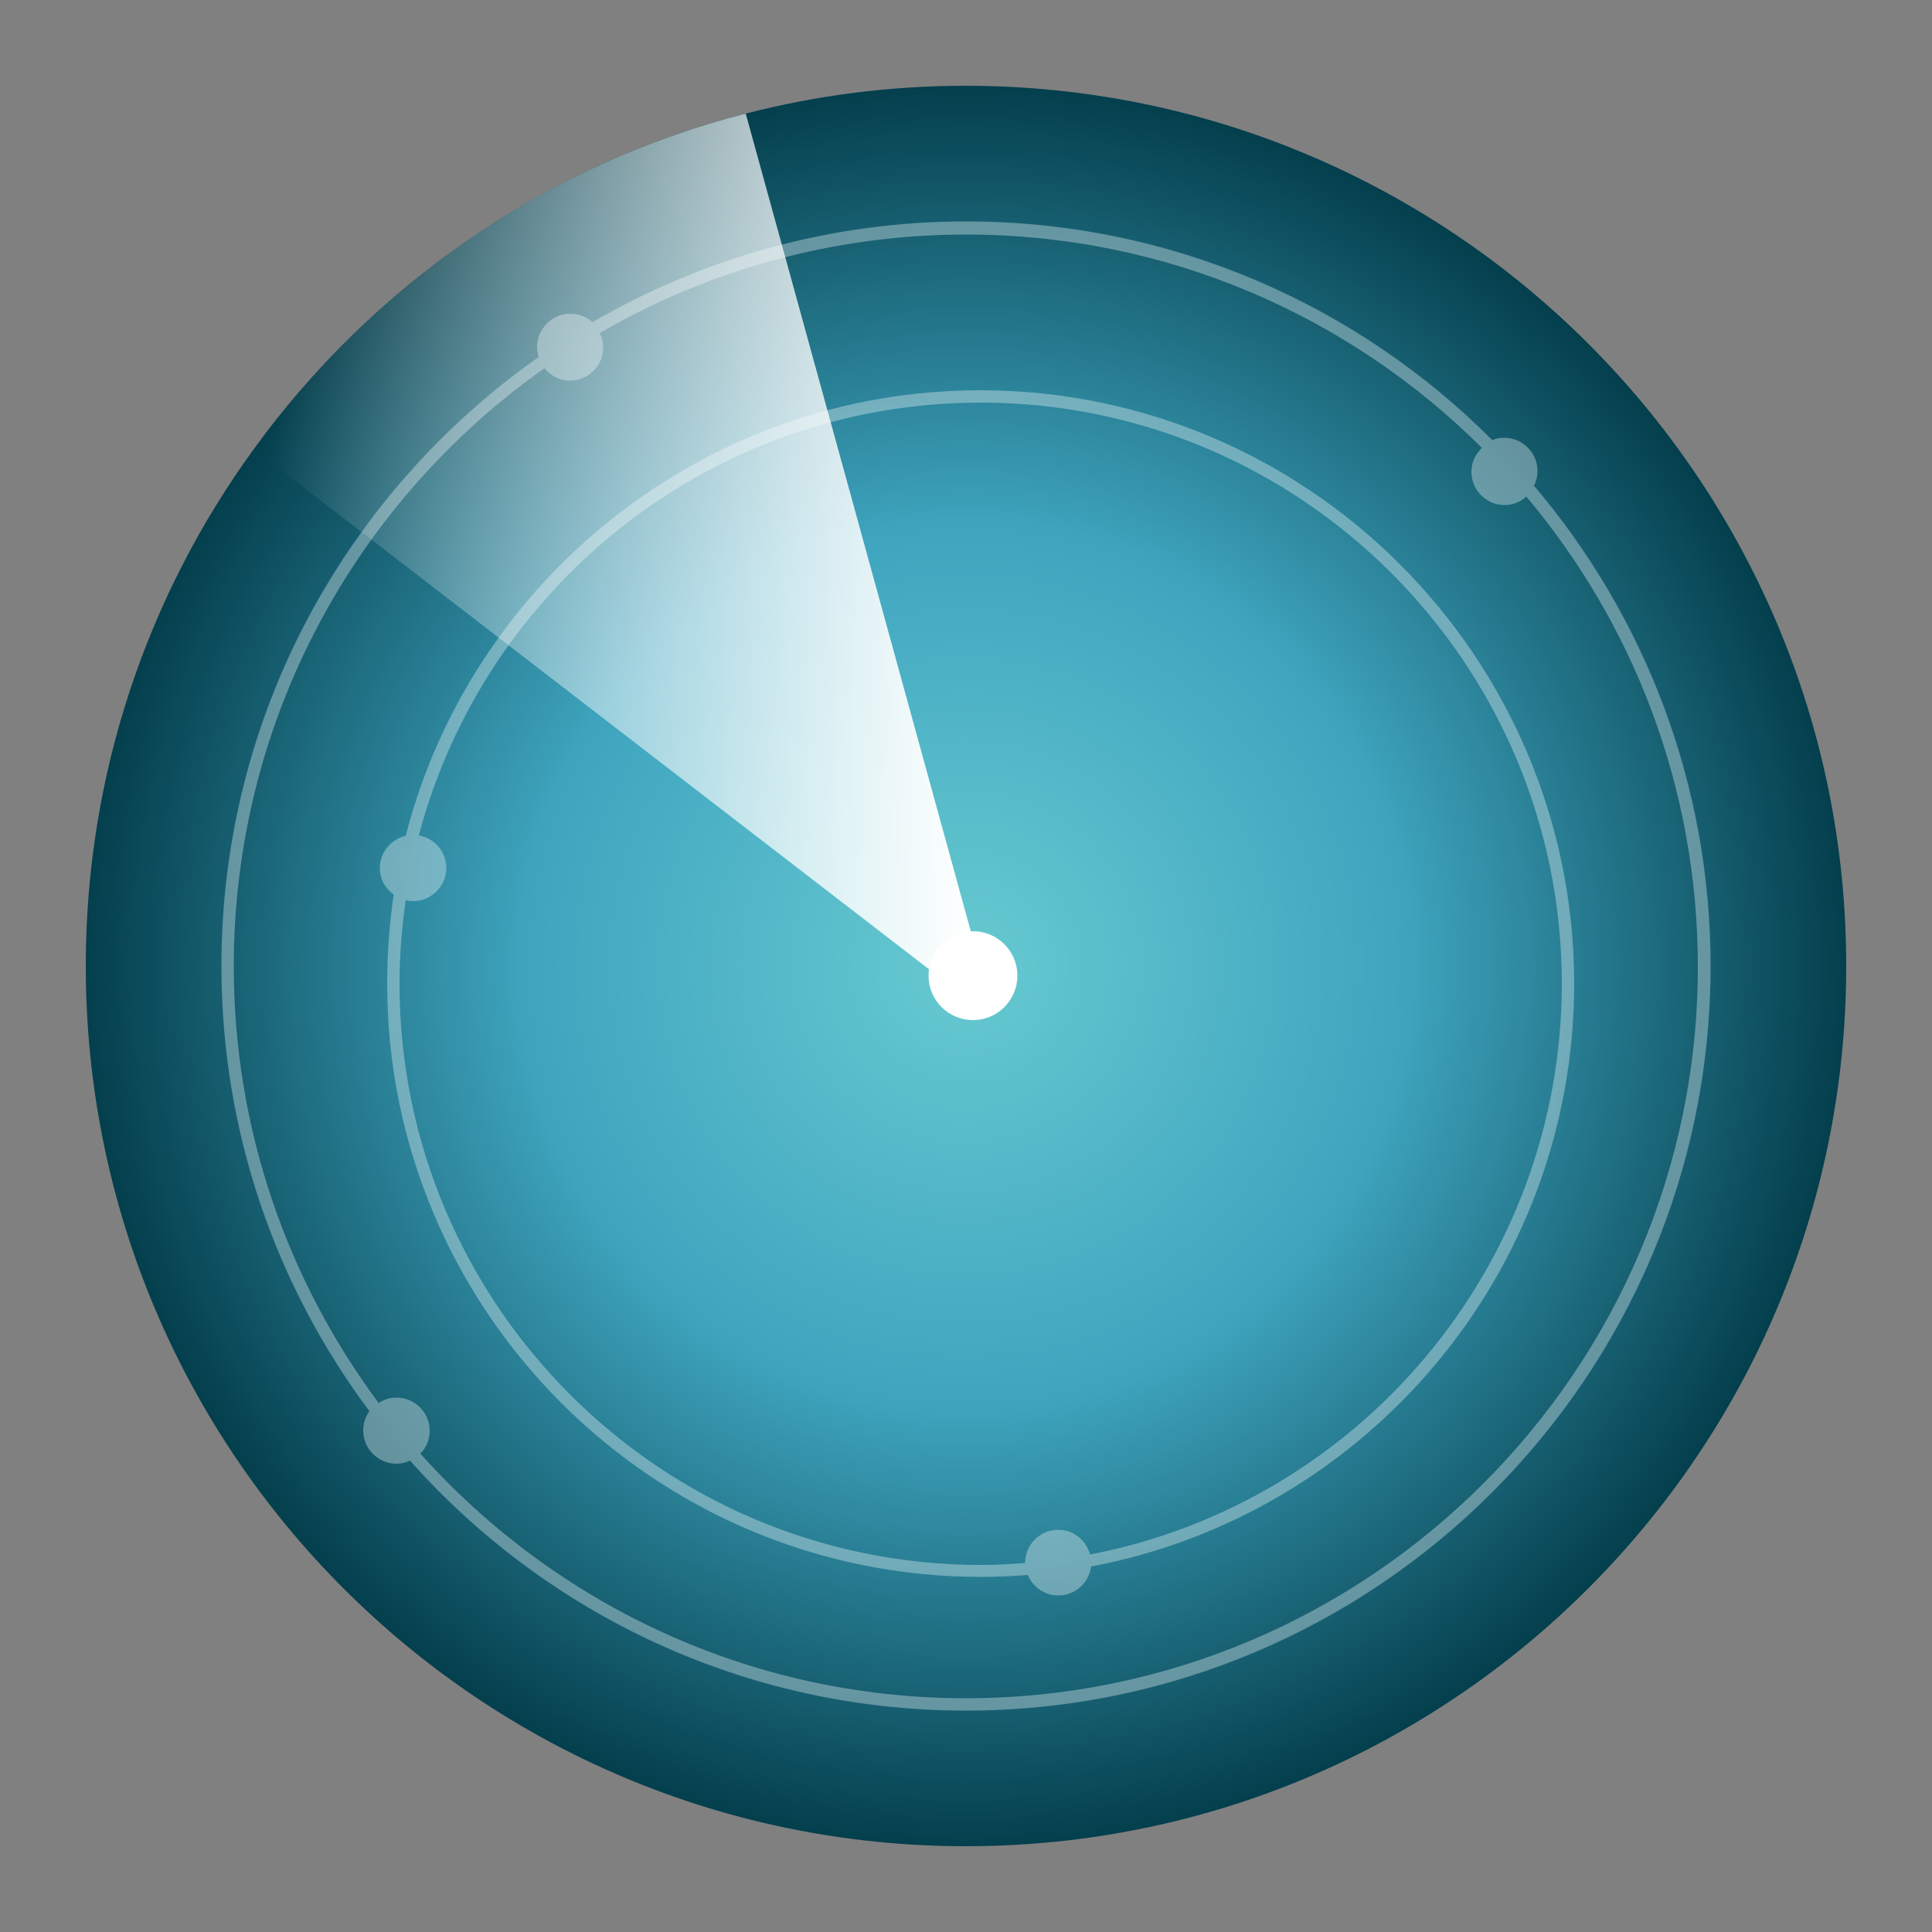
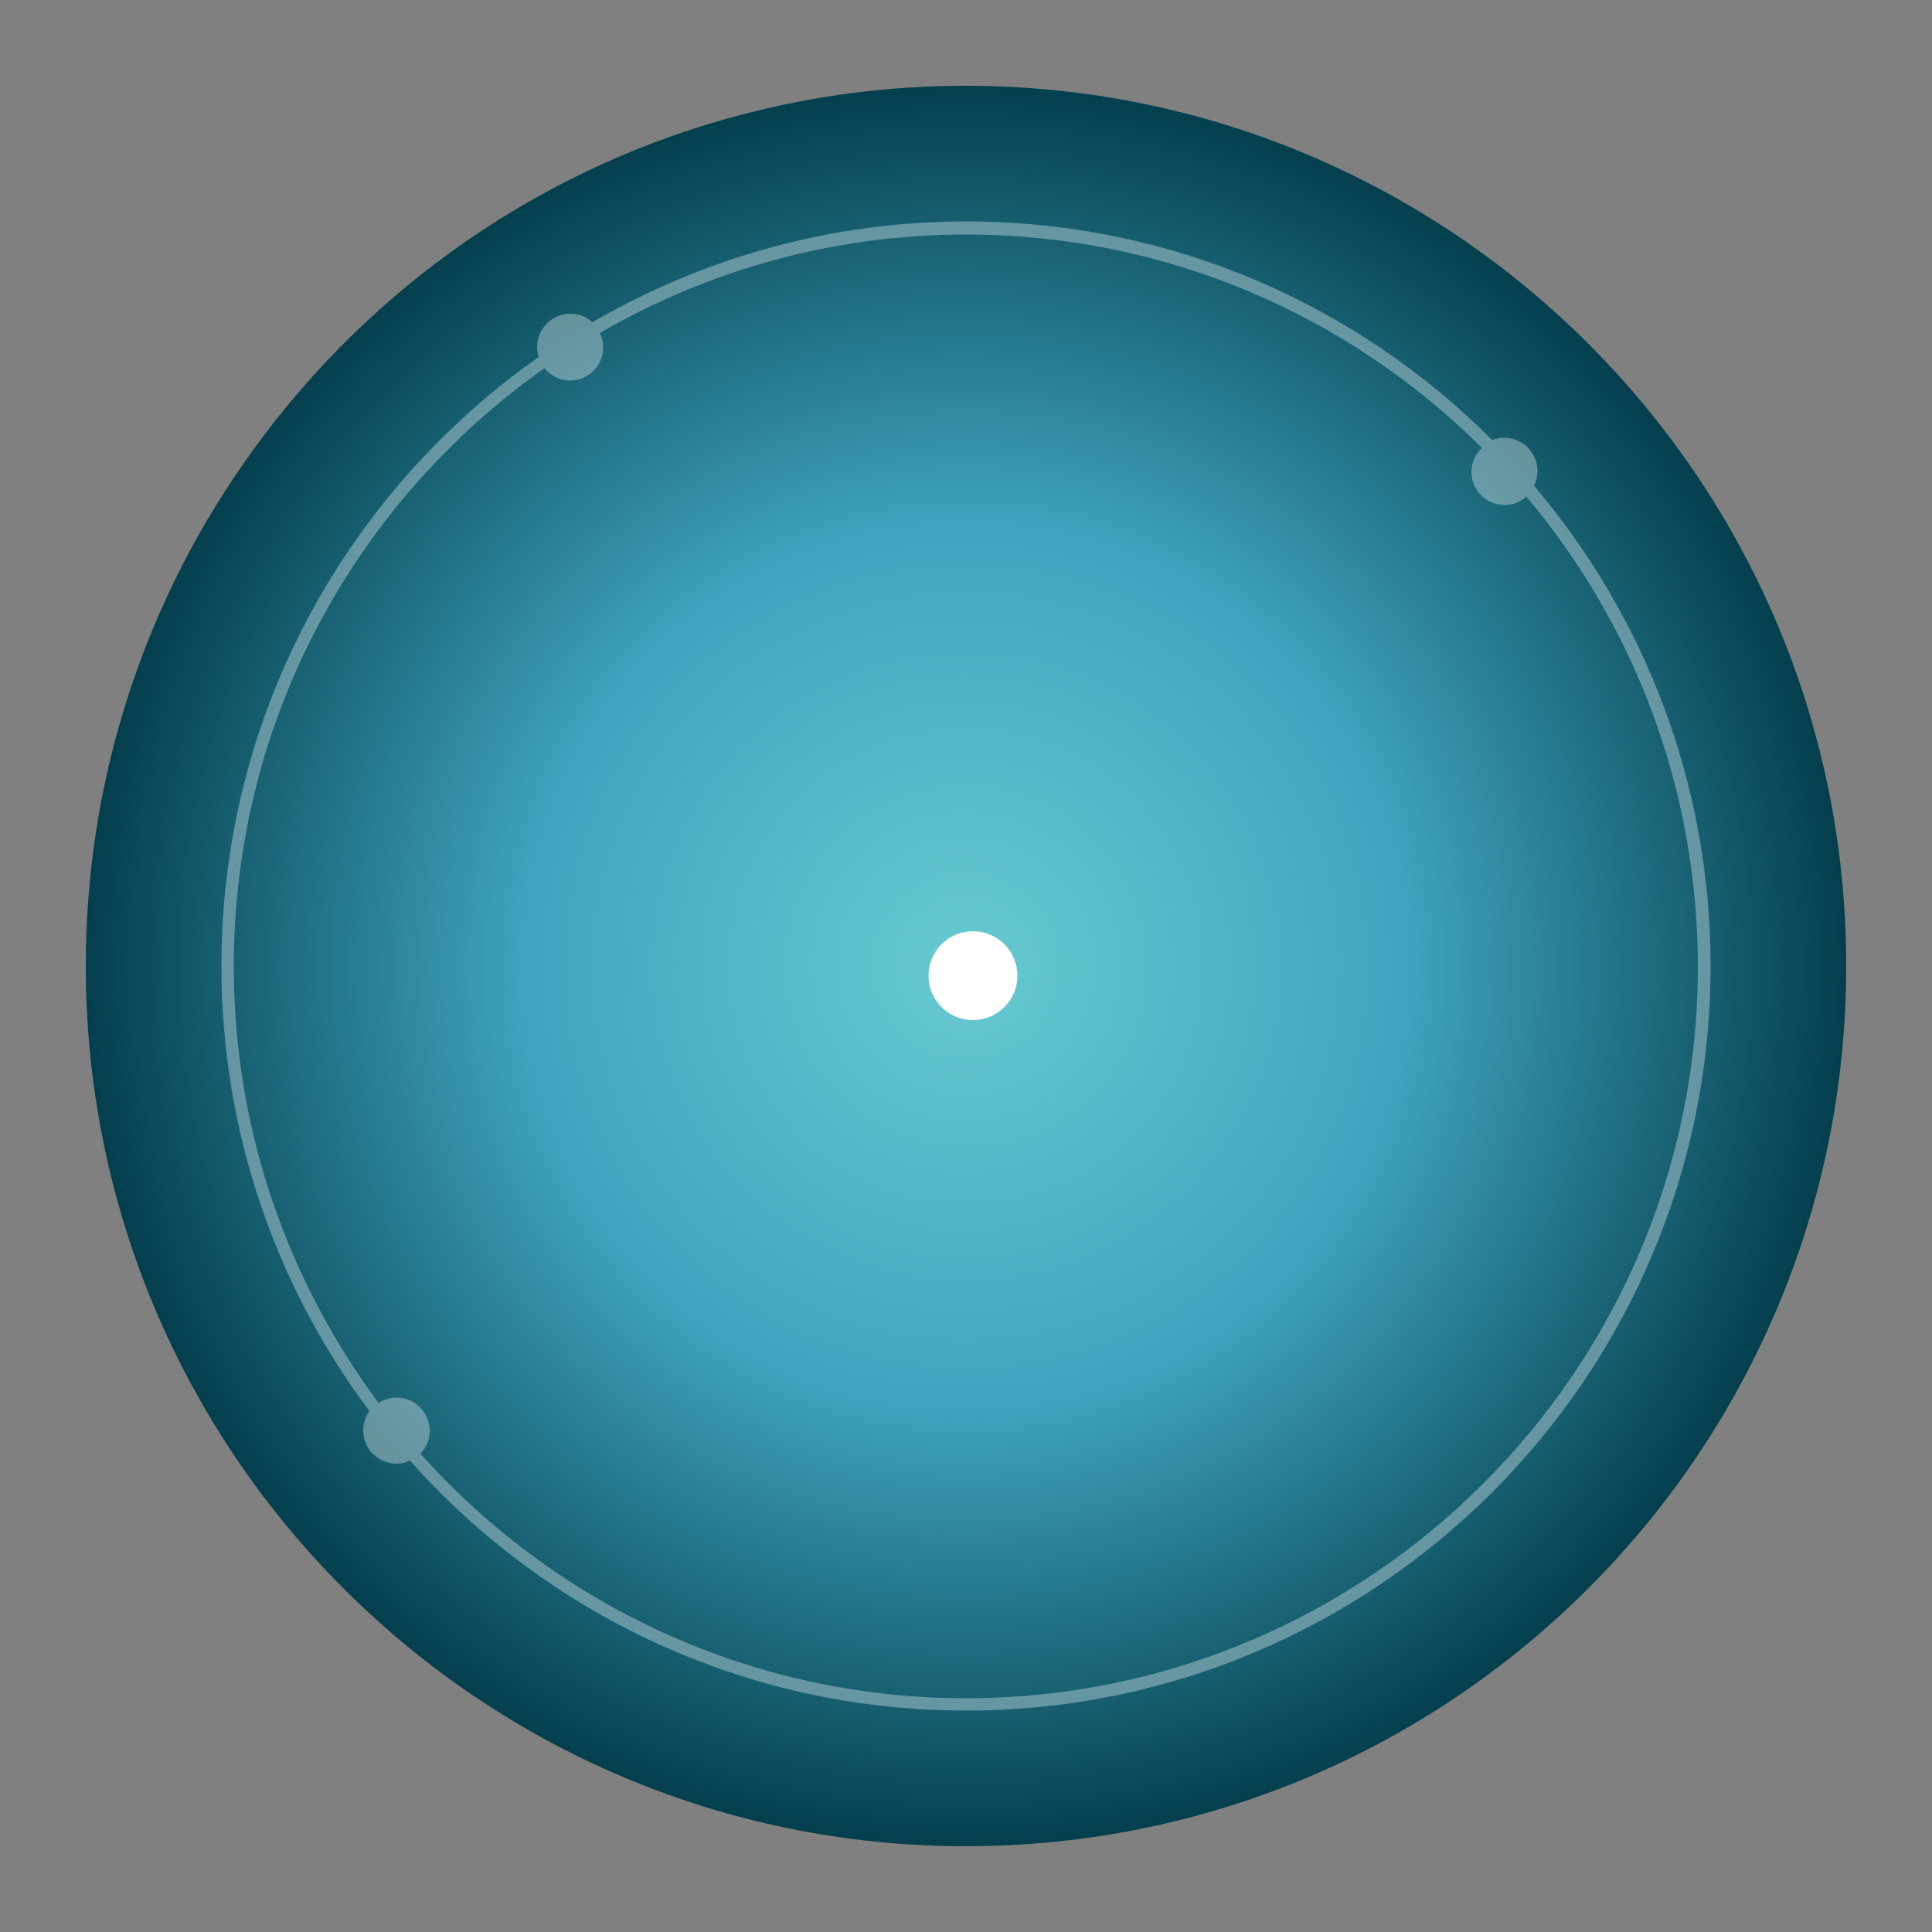
<svg xmlns="http://www.w3.org/2000/svg" version="1.1" id="Layer_1" x="0px" y="0px" viewBox="0 0 500 500" style="enable-background:new 0 0 500 500;" xml:space="preserve">
  <rect x="0" y="0" width="500" height="500" fill="#808080" stroke="none" />
  <style type="text/css">
	.st0{fill:url(#SVGID_1_);}
	.st1{opacity:0.34;}
	.st2{fill:#FFFFFF;}
	.st3{fill:url(#SVGID_2_);}
</style>
  <g>
    <radialGradient id="SVGID_1_" cx="250" cy="250" r="227.82" gradientUnits="userSpaceOnUse">
      <stop offset="2.290576e-02" style="stop-color:#65C8D0" />
      <stop offset="0.496" style="stop-color:#3FA5BF" />
      <stop offset="1" style="stop-color:#043F4D" />
    </radialGradient>
    <path class="st0" d="M477.8,250c0,125.8-102.1,227.8-227.8,227.8C124.1,477.8,22.2,375.8,22.2,250c0-50,16.2-96.3,43.5-133.8   C96.3,74,141,42.7,193,29.4c18.2-4.7,37.2-7.2,56.9-7.2C375.7,22.2,477.8,124.2,477.8,250z" />
    <g class="st1">
      <path class="st2" d="M397,125.7c0.6-1.2,0.9-2.4,0.9-3.8c0-4.7-3.8-8.6-8.6-8.6c-1.1,0-2.2,0.2-3.1,0.6    C351.4,79,303.2,57.3,250,57.3c-35.2,0-68.3,9.6-96.7,26.1c-1.5-1.4-3.5-2.2-5.7-2.2c-4.7,0-8.6,3.8-8.6,8.6    c0,0.9,0.2,1.7,0.4,2.6C89.8,127.3,57.3,184.9,57.3,250c0,43.2,14.3,83.1,38.3,115.2c-1,1.4-1.6,3.1-1.6,5c0,4.7,3.8,8.6,8.6,8.6    c1.3,0,2.5-0.3,3.5-0.8c35.3,39.7,86.7,64.7,143.9,64.7c106.2,0,192.7-86.4,192.7-192.7C442.7,202.7,425.5,159.3,397,125.7z     M250,439.5c-56.1,0-106.5-24.5-141.2-63.3c1.5-1.5,2.4-3.6,2.4-5.9c0-4.7-3.8-8.6-8.6-8.6c-1.7,0-3.3,0.5-4.6,1.4    c-23.5-31.6-37.5-70.7-37.5-113c0-63.9,31.8-120.5,80.4-154.8c1.6,1.9,3.9,3.2,6.6,3.2c4.7,0,8.6-3.8,8.6-8.6    c0-1.3-0.3-2.6-0.9-3.7c27.9-16.2,60.3-25.5,94.8-25.5c52,0,99.3,21.1,133.5,55.2c-1.6,1.6-2.7,3.7-2.7,6.2c0,4.7,3.8,8.6,8.6,8.6    c2.2,0,4.1-0.8,5.6-2.2c27.7,32.9,44.4,75.4,44.4,121.7C439.4,354.5,354.4,439.5,250,439.5z" />
-       <path class="st2" d="M253.7,101C182.3,101,122,150.1,105,216.3c-3.8,0.9-6.7,4.3-6.7,8.3c0,2.9,1.4,5.4,3.6,6.9    c-1.1,7.5-1.7,15.2-1.7,23c0,84.7,68.9,153.6,153.6,153.6c4.1,0,8.1-0.2,12.2-0.5c1.3,3.1,4.3,5.3,7.9,5.3c4.4,0,7.9-3.3,8.5-7.5    c71.1-13.4,125-76,125-150.9C407.3,169.9,338.4,101,253.7,101z M282.1,402.3c-1-3.7-4.3-6.4-8.2-6.4c-4.7,0-8.6,3.8-8.6,8.6    c0,0,0,0,0,0c-3.8,0.3-7.7,0.5-11.5,0.5c-82.9,0-150.4-67.5-150.4-150.4c0-7.4,0.6-14.6,1.6-21.6c0.6,0.1,1.3,0.2,1.9,0.2    c4.7,0,8.6-3.8,8.6-8.6c0-4.2-3.1-7.7-7.1-8.4c17-64.4,75.7-112,145.4-112c82.9,0,150.4,67.5,150.4,150.4    C404.1,327.9,351.5,389,282.1,402.3z" />
    </g>
    <circle class="st2" cx="251.8" cy="252.5" r="11.5" />
    <linearGradient id="SVGID_2_" gradientUnits="userSpaceOnUse" x1="65.677" y1="144.343" x2="251.358" y2="144.343">
      <stop offset="2.262774e-02" style="stop-color:#FFFFFF;stop-opacity:0" />
      <stop offset="0.504" style="stop-color:#FFFFFF;stop-opacity:0.5" />
      <stop offset="1" style="stop-color:#FFFFFF" />
    </linearGradient>
-     <path class="st3" d="M251.4,241.6v17.7L65.7,116.2C96.3,74,141,42.7,193,29.4L251.4,241.6z" />
  </g>
</svg>